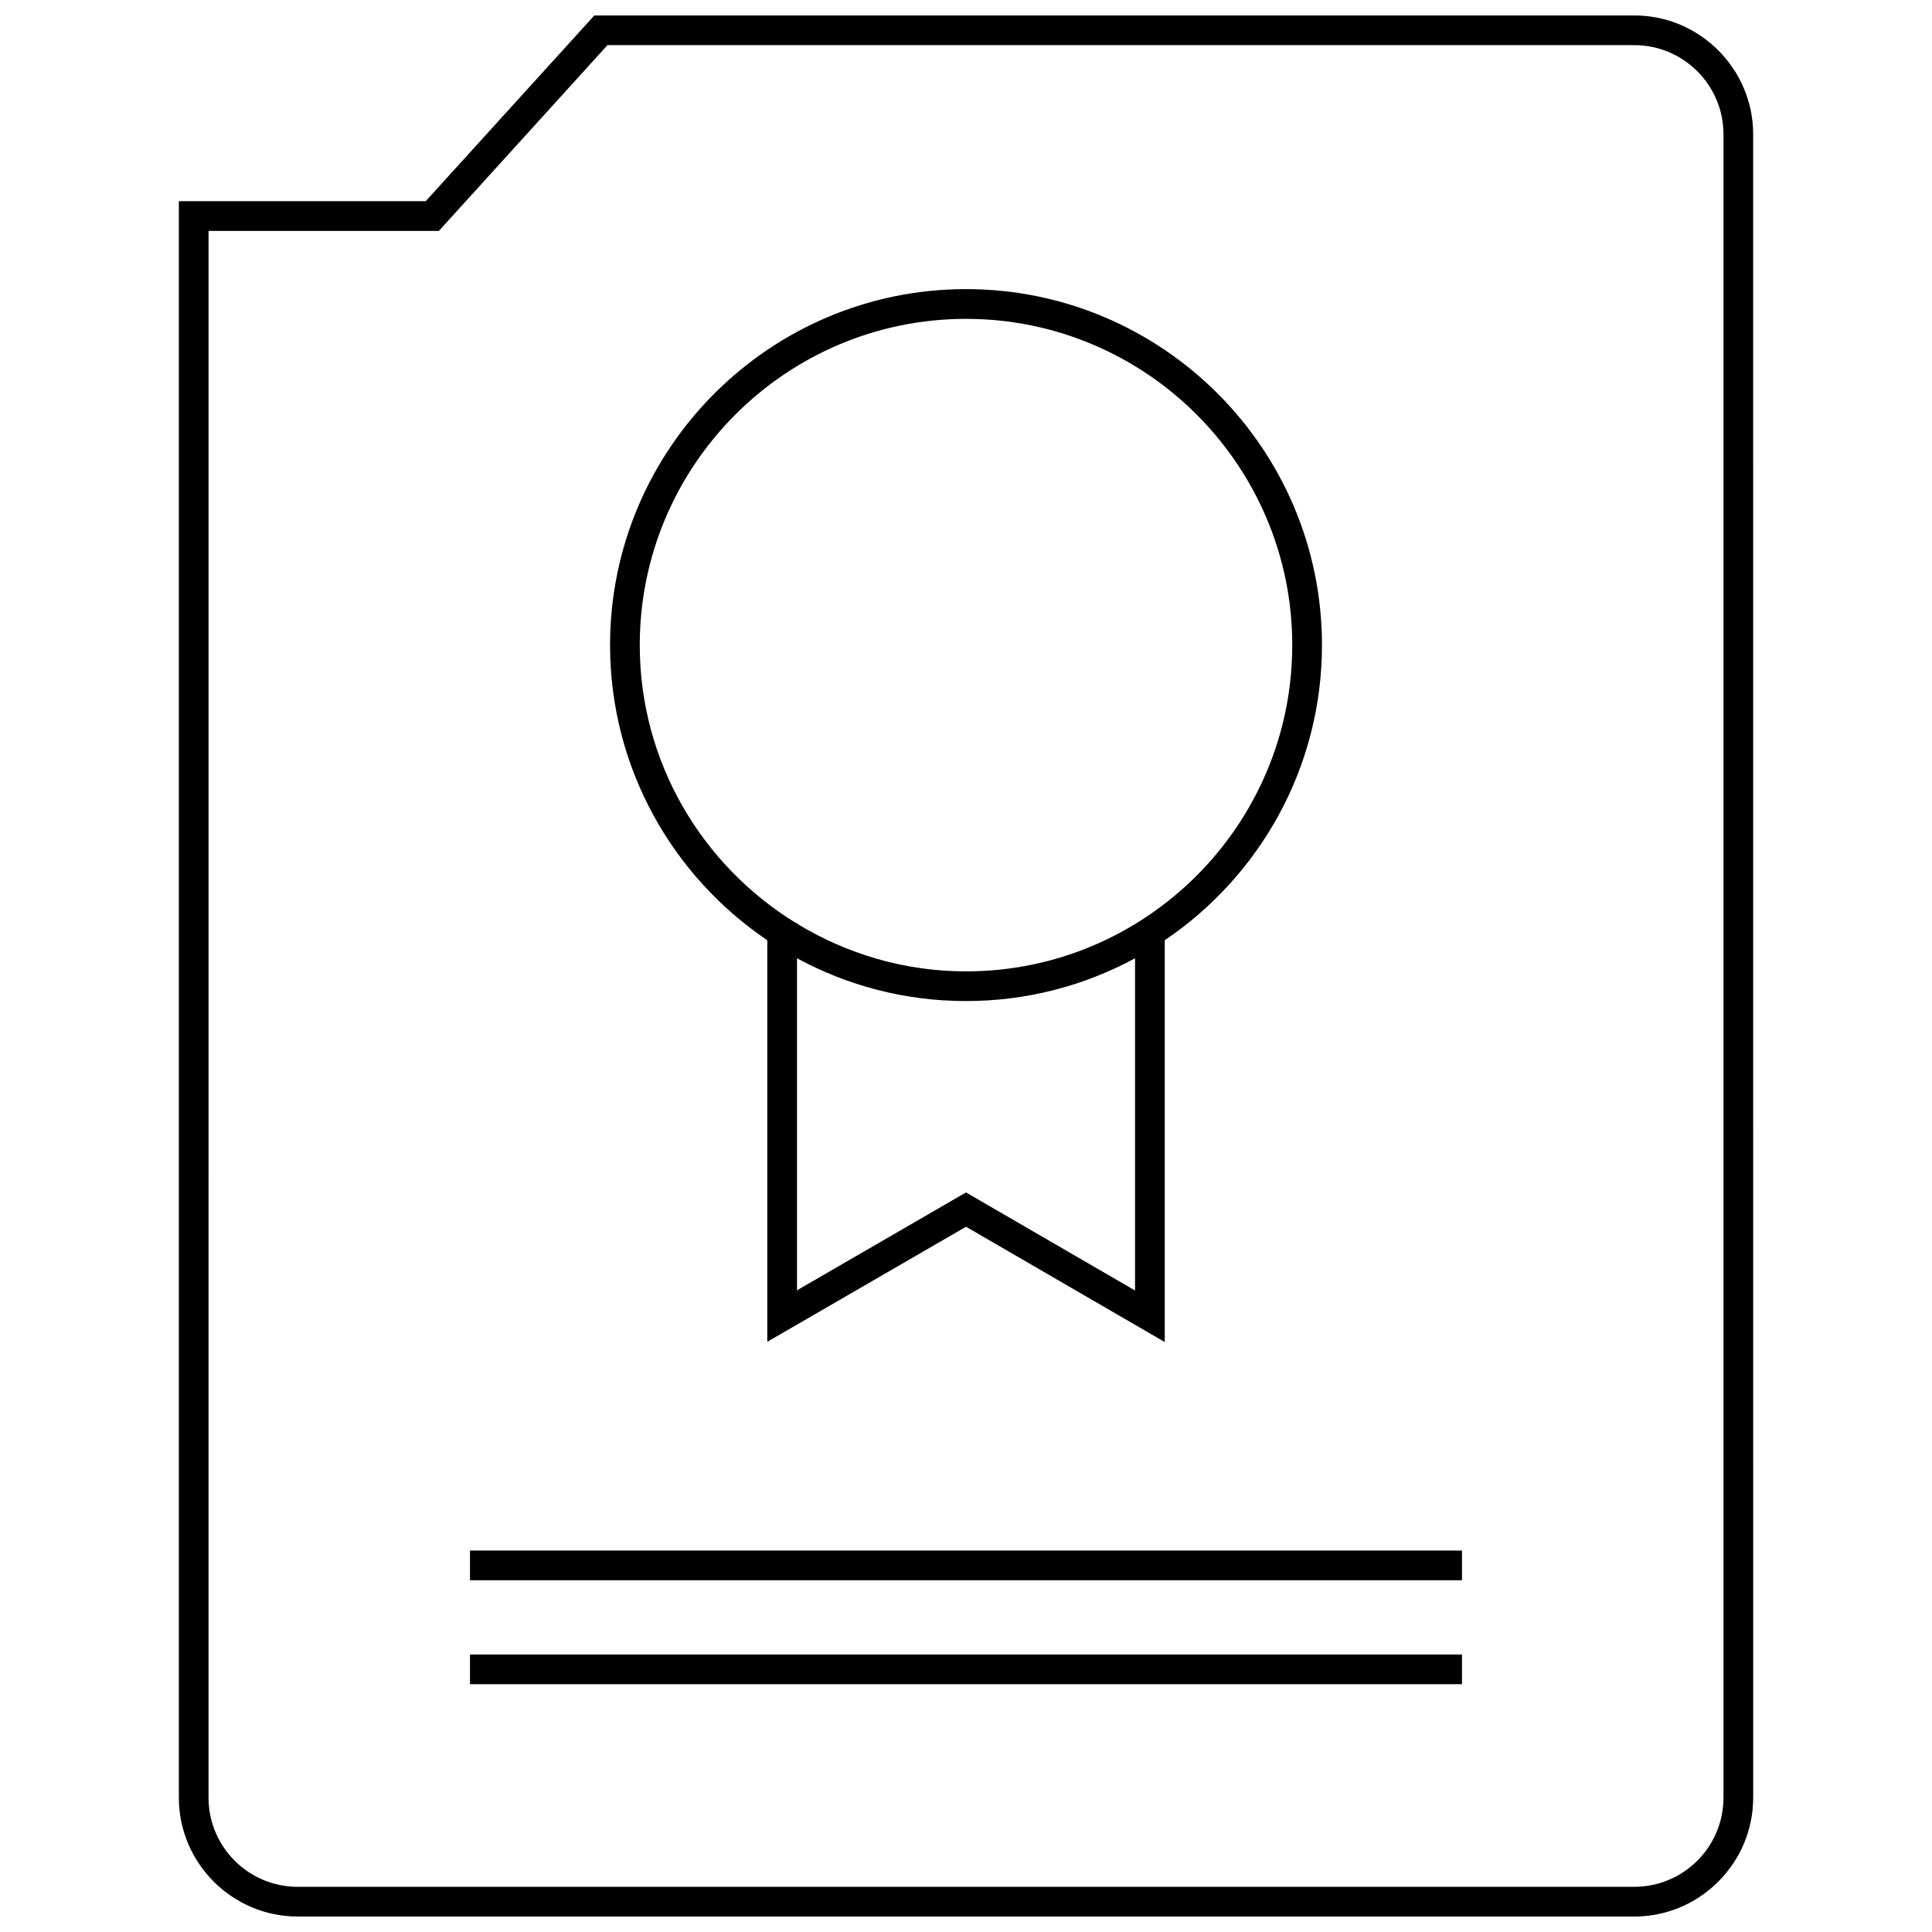
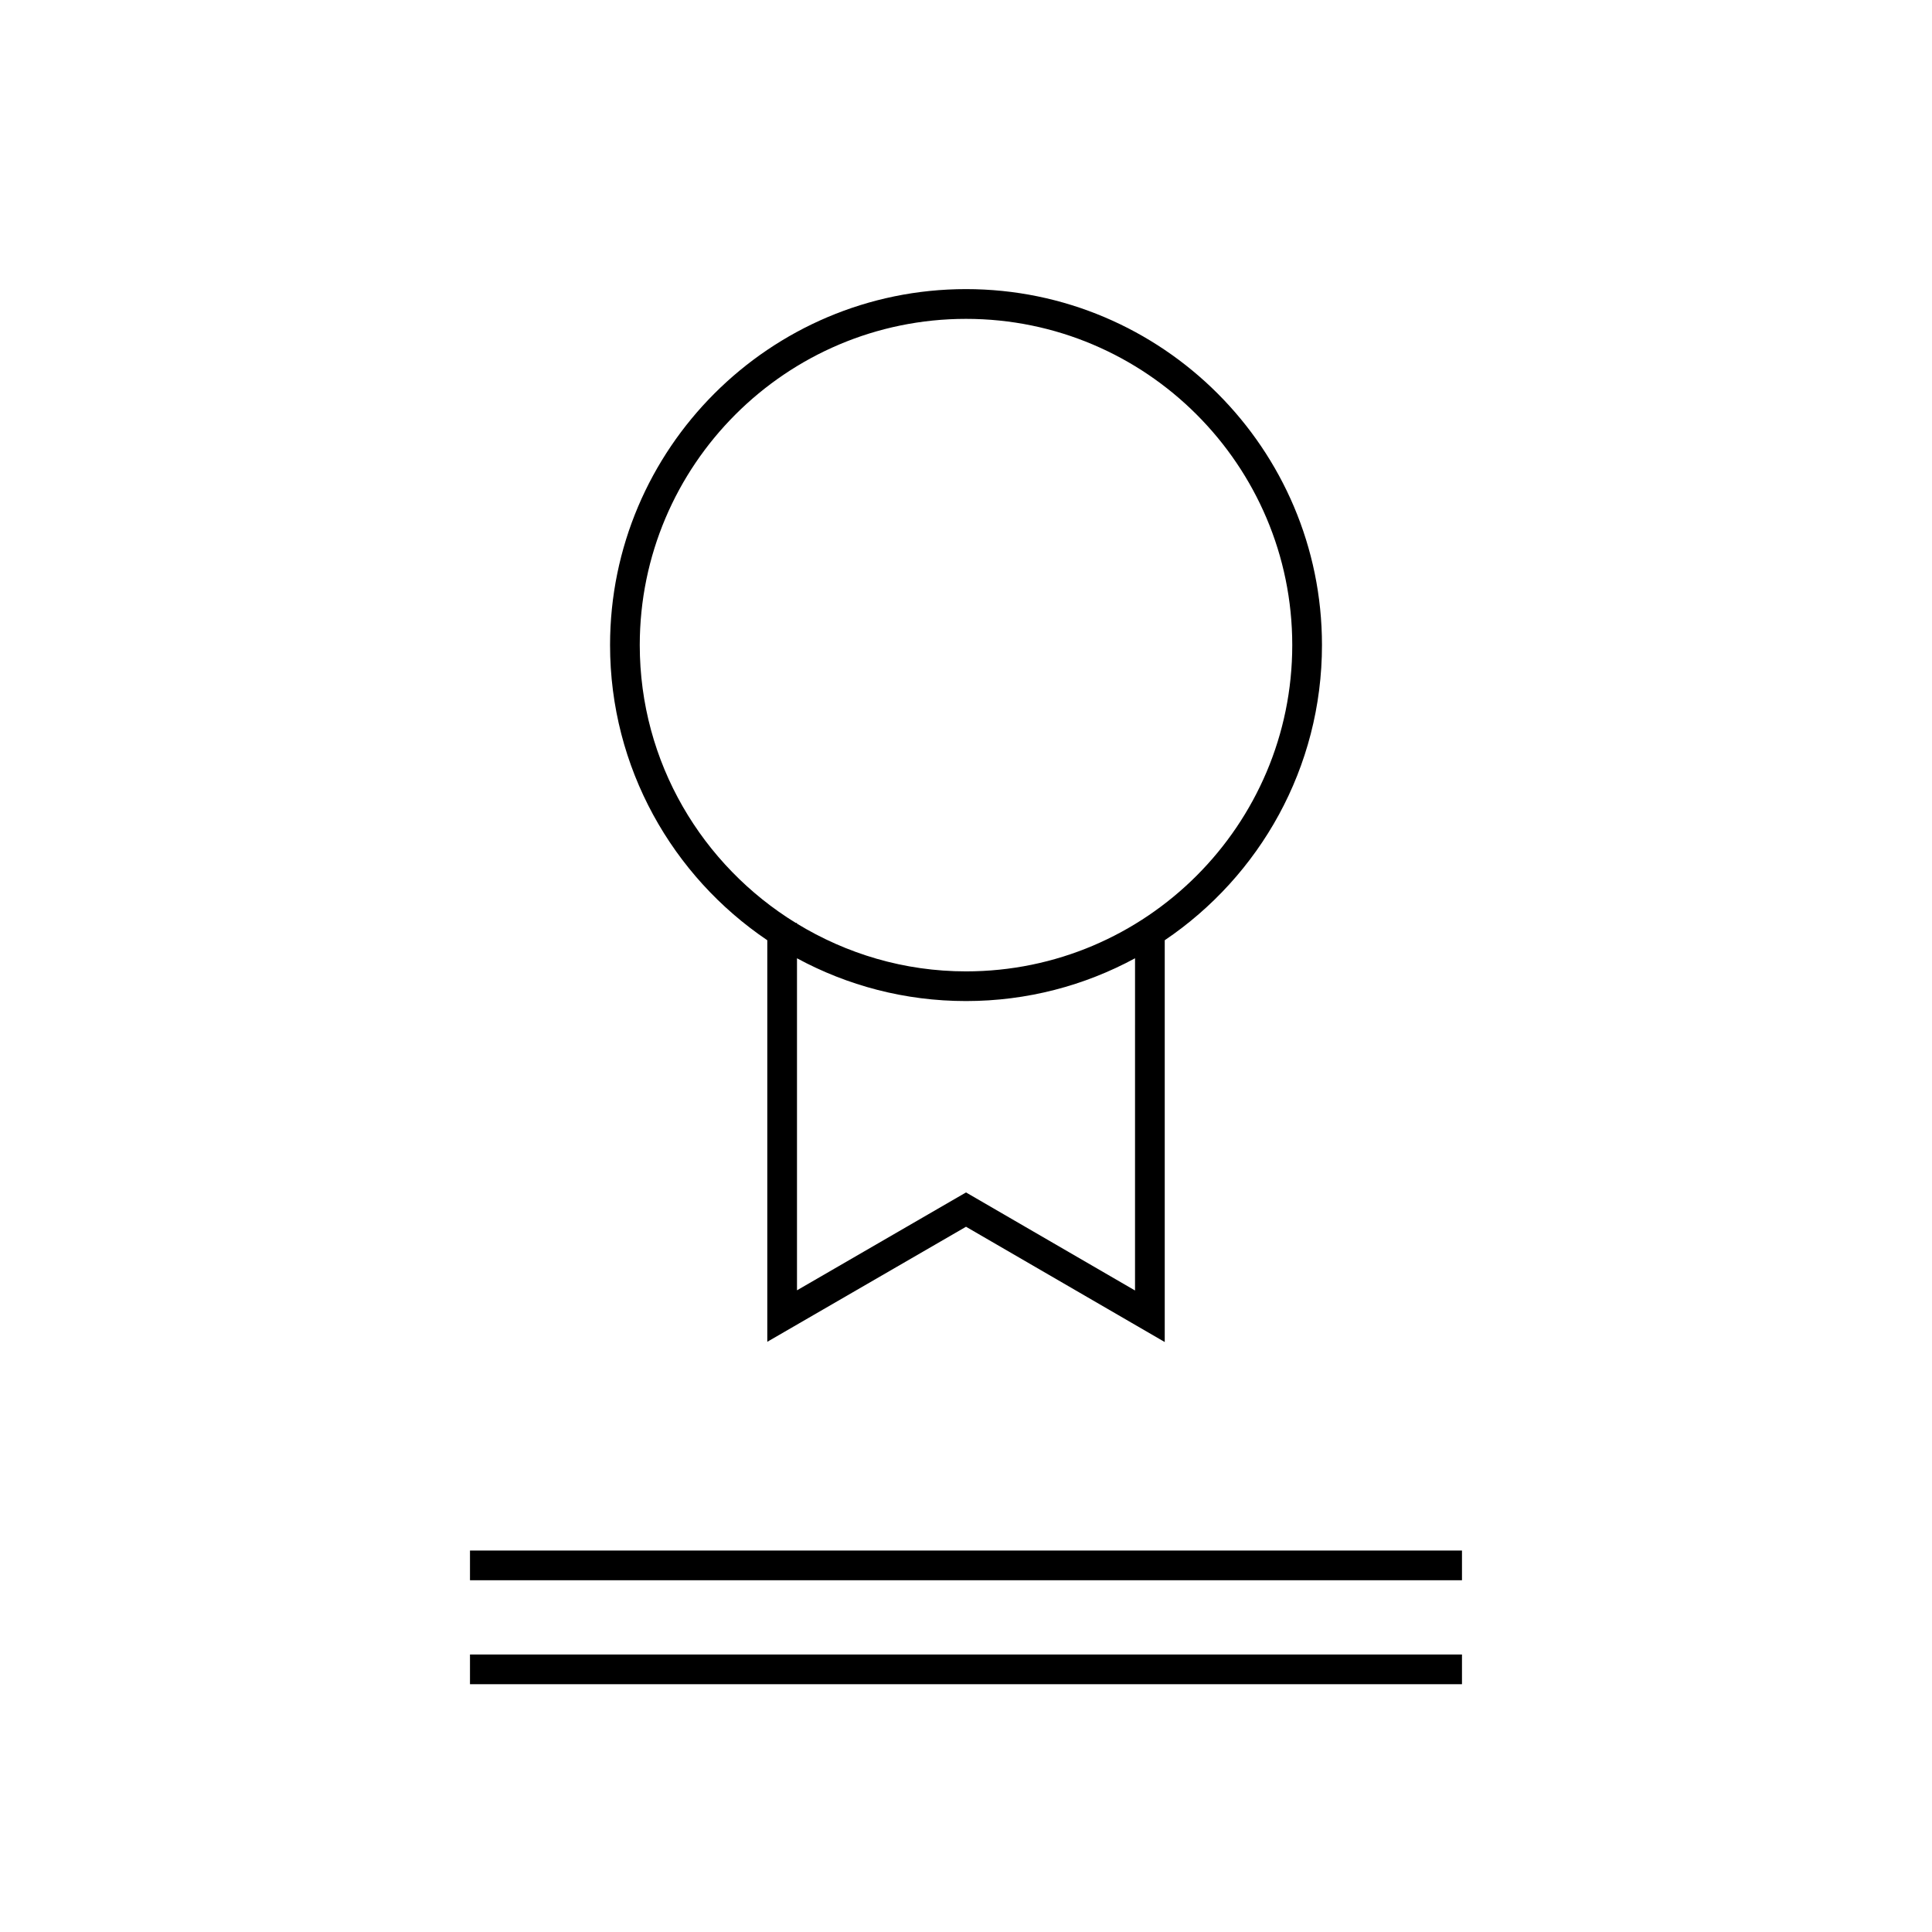
<svg xmlns="http://www.w3.org/2000/svg" width="800px" height="800px" version="1.1" viewBox="144 144 512 512">
  <defs>
    <clipPath id="a">
-       <path d="m191 148.09h418v503.81h-418z" />
-     </clipPath>
+       </clipPath>
  </defs>
  <path d="m268.55 554.91h262.89v7.871h-262.89z" />
  <path d="m268.55 582.46h262.89v7.871h-262.89z" />
  <path d="m347.34 393.18v106.41l52.664-30.488 52.664 30.551v-106.48c25.121-16.965 41.668-45.695 41.668-78.223 0-52.012-42.32-94.332-94.332-94.332s-94.332 42.32-94.332 94.332c0 32.527 16.547 61.262 41.668 78.223zm97.453 92.812-44.789-25.984-44.793 25.938v-87.992c13.336 7.227 28.59 11.336 44.793 11.336 16.199 0 31.457-4.109 44.793-11.336zm-44.789-257.49c47.68 0 86.457 38.785 86.457 86.457s-38.777 86.465-86.457 86.465c-16.414 0-31.707-4.676-44.793-12.648v-0.188h-0.316c-24.758-15.223-41.352-42.484-41.352-73.629 0-47.672 38.777-86.457 86.461-86.457z" />
  <g clip-path="url(#a)">
    <path d="m577.12 148.09h-275.61l-44.691 49.223h-65.422v423.1c0 17.32 14.168 31.488 31.488 31.488h354.24c17.32 0 31.488-14.168 31.488-31.488l-0.004-440.83c0-17.32-14.168-31.488-31.488-31.488zm23.617 472.32c0 13.02-10.598 23.617-23.617 23.617h-354.24c-13.02 0-23.617-10.598-23.617-23.617l0.004-415.22h61.039l2.348-2.582 42.336-46.645h272.13c13.02 0 23.617 10.598 23.617 23.617z" />
  </g>
</svg>